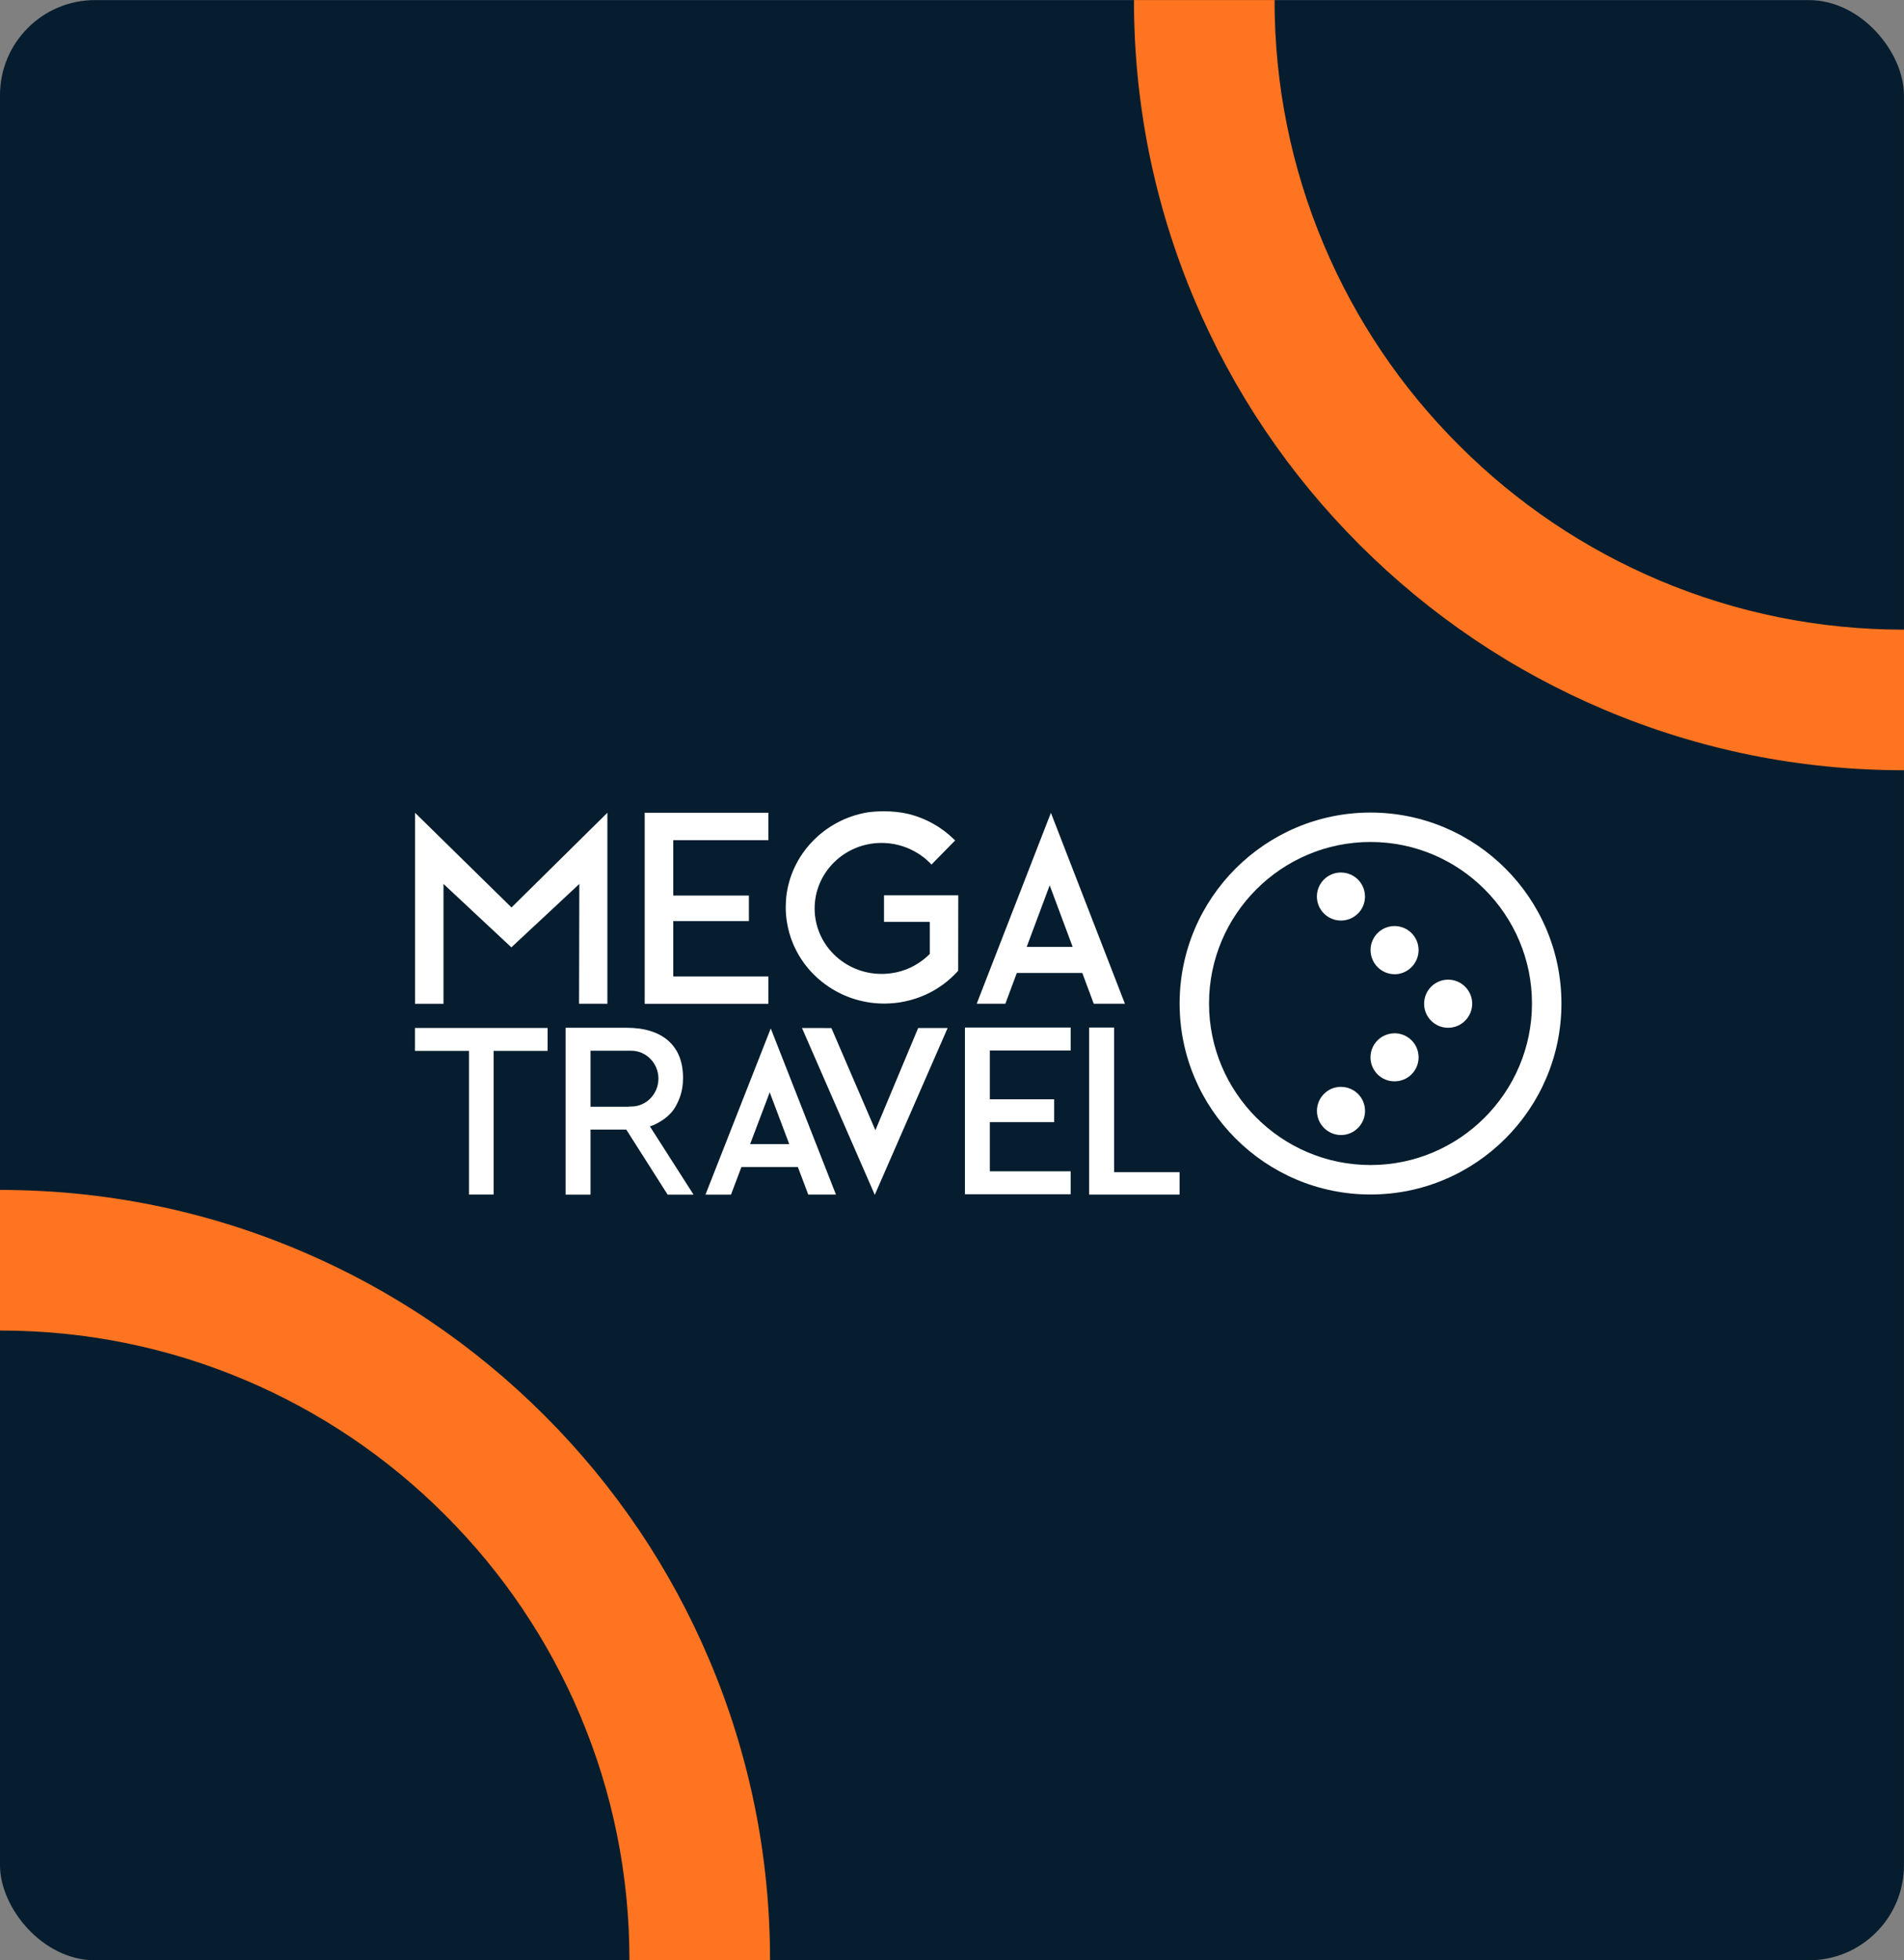
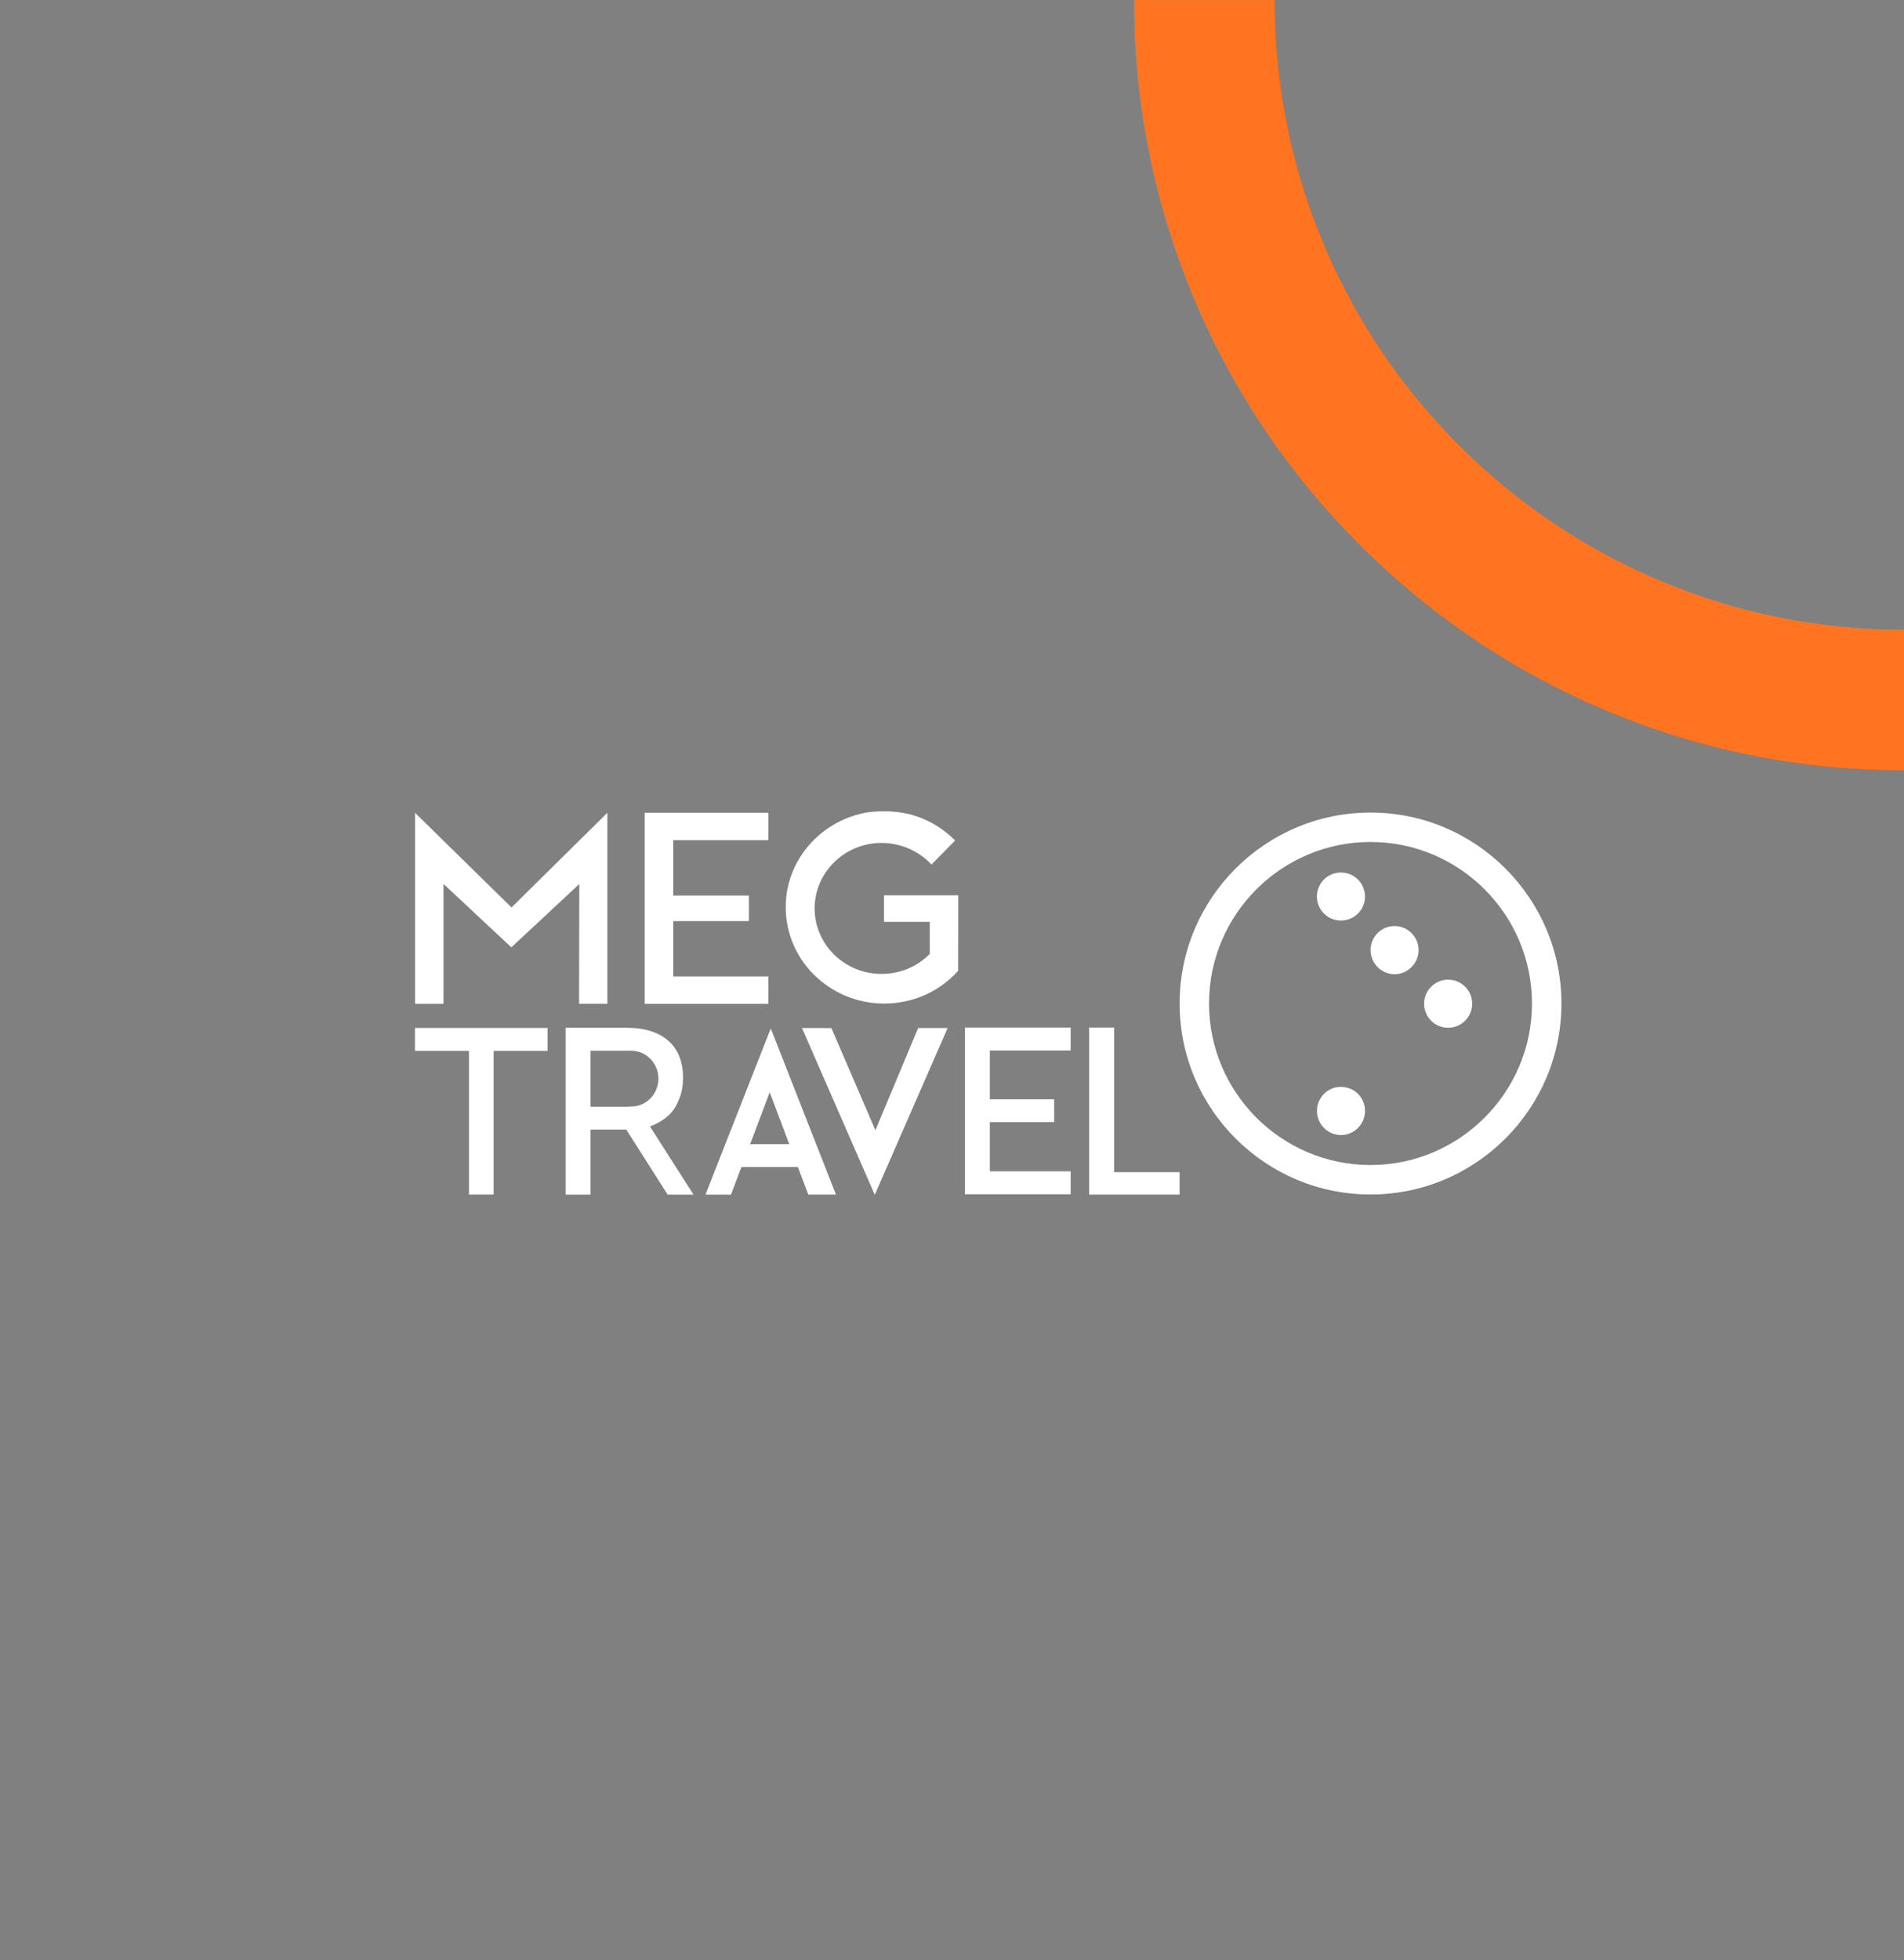
<svg xmlns="http://www.w3.org/2000/svg" id="Capa_2" data-name="Capa 2" viewBox="0 0 400.68 412.44">
  <rect x="0" y="0" width="400.68" height="412.44" fill="#808080" stroke="none" />
  <defs>
    <style>
      .cls-1 {
        fill: #051d2e;
      }

      .cls-2 {
        fill: #fff;
      }

      .cls-3 {
        fill: #ff7420;
      }
    </style>
  </defs>
  <g id="MT">
-     <rect class="cls-1" y=".02" width="400.67" height="412.42" rx="20" ry="20" />
    <g>
      <g>
        <path class="cls-2" d="M304.73,206.12c-2.8.01-5.05,2.29-5.04,5.08.01,2.8,2.28,5.06,5.08,5.04,2.79-.01,5.05-2.29,5.04-5.09-.01-2.78-2.29-5.04-5.08-5.03Z" />
-         <path class="cls-2" d="M293.45,217.41c-2.8.01-5.05,2.28-5.04,5.08.01,2.79,2.28,5.04,5.08,5.02,2.8-.01,5.05-2.27,5.04-5.07-.01-2.81-2.28-5.05-5.08-5.04Z" />
        <path class="cls-2" d="M282.17,228.67c-2.78.01-5.04,2.28-5.03,5.08.01,2.79,2.29,5.07,5.08,5.06,2.8-.01,5.05-2.31,5.04-5.1-.01-2.8-2.28-5.04-5.08-5.03Z" />
        <path class="cls-2" d="M282.21,183.57c-2.8-.01-5.07,2.23-5.08,5.04-.01,2.79,2.24,5.06,5.04,5.07,2.8.01,5.07-2.23,5.08-5.02.01-2.81-2.24-5.07-5.04-5.08Z" />
        <path class="cls-2" d="M293.45,204.98c2.78.01,5.06-2.27,5.08-5.06.01-2.8-2.25-5.06-5.03-5.08-2.8-.01-5.07,2.23-5.08,5.03-.01,2.79,2.24,5.09,5.04,5.1Z" />
        <path class="cls-2" d="M288.41,170.96c-22.15,0-40.17,18.02-40.17,40.18s18.02,40.18,40.17,40.18,40.18-18.02,40.18-40.18-18.02-40.18-40.18-40.18ZM288.41,245.12c-18.74,0-33.98-15.25-33.98-33.99s15.25-33.98,33.98-33.98,33.98,15.25,33.98,33.98-15.25,33.99-33.98,33.99Z" />
      </g>
      <g>
        <polygon class="cls-2" points="203.06 251.27 203.06 216.19 225.31 216.19 225.31 221.02 208.3 221.02 208.3 231.29 221.84 231.29 221.84 236.1 208.3 236.1 208.3 246.44 225.31 246.44 225.31 251.27 203.06 251.27" />
        <polygon class="cls-2" points="87.34 211.2 87.34 171.01 107.64 190.93 127.82 171 127.82 211.19 121.86 211.19 121.91 185.99 107.61 199.32 93.33 185.98 93.33 211.2 87.34 211.2" />
        <polygon class="cls-2" points="98.69 251.33 98.69 221.1 87.32 221.1 87.32 216.28 115.24 216.28 115.24 221.1 103.88 221.1 103.88 251.33 98.69 251.33" />
        <polygon class="cls-2" points="168.77 216.29 174.96 216.3 184.22 237.8 193.22 216.29 199.42 216.29 184.09 251.39 168.77 216.29" />
        <polygon class="cls-2" points="135.67 211.2 135.67 171 161.69 171 161.69 176.77 141.68 176.77 141.68 188.42 157.6 188.42 157.6 193.8 141.68 193.8 141.68 205.44 161.69 205.44 161.69 211.2 135.67 211.2" />
        <polygon class="cls-2" points="229.2 251.34 229.2 216.19 234.45 216.19 234.45 246.62 248.23 246.62 248.23 251.34 229.2 251.34" />
-         <path class="cls-2" d="M221.16,171l-15.62,40.18h6.03l2.41-6.47h13.78l2.41,6.47h6.56l-15.58-40.18ZM216.06,199.22l4.84-12.95,4.83,12.95h-9.67Z" />
        <path class="cls-2" d="M186.08,211.15c-3.88,0-7.67-1.06-10.95-3.07-.21-.13-.42-.25-.64-.4-4.73-3.11-7.96-8.04-8.86-13.51-.04-.26-.09-.51-.12-.77-.06-.42-.09-.86-.12-1.3-.03-.39-.04-.79-.04-1.21,0-.35.01-.71.03-1.05.01-.34.04-.68.07-1.02.93-8.98,7.95-16.33,17.05-17.89,1.16-.16,2.33-.24,3.49-.24,1.84,0,3.59.19,5.21.57l.17.04c3.51.9,6.76,2.72,9.35,5.26l.28.27-4.99,5.08-.3-.35-.19-.17c-.34-.33-.64-.6-.97-.87l-1.04-.76c-.21-.14-.44-.27-.68-.41l-.17-.1c-.07-.04-.13-.08-.21-.12-2.12-1.17-4.51-1.78-6.93-1.78-7.77,0-14.09,6.18-14.09,13.79s6.32,13.77,14.09,13.77c3.85,0,7.44-1.49,10.14-4.2v-6.75h-9.63v-5.59h15.63s-.02,15.88-.02,15.88l-.1.11c-1.91,2.09-4.18,3.75-6.75,4.92-2.83,1.26-5.73,1.87-8.73,1.87Z" />
        <path class="cls-2" d="M148.46,251.35l13.74-34.97,13.72,34.96h-5.83l-2.18-5.79h-11.89l-2.19,5.8h-5.36ZM166.09,240.72l-4.11-10.9-4.12,10.9h8.23Z" />
        <path class="cls-2" d="M119.03,251.35v-35.11h12.82c3.73,0,6.67.9,8.73,2.68,2.1,1.82,3.16,4.46,3.16,7.87,0,1.53-.24,2.95-.73,4.22-.48,1.26-1.04,2.27-1.67,2.99-.62.71-1.36,1.34-2.21,1.86-.85.52-1.53.86-2.1,1.04-.09.03-.18.06-.27.08l9.19,14.37h-5.45s-8.71-13.69-8.71-13.69h-7.52v13.69h-5.24ZM132.26,232.84l.28-.03h.3c3.16,0,5.72-2.64,5.72-5.87s-2.57-5.87-5.72-5.87h-8.57v11.78s7.98,0,7.98,0Z" />
      </g>
    </g>
    <path class="cls-3" d="M400.68,132.47v29.59c-21.87,0-43.1-4.29-63.08-12.74-19.3-8.16-36.63-19.85-51.51-34.72-14.88-14.88-26.56-32.21-34.72-51.51-8.45-19.99-12.74-41.21-12.74-63.08h29.59c0,17.89,3.5,35.24,10.4,51.56,6.67,15.77,16.22,29.94,28.4,42.11,12.17,12.17,26.34,21.72,42.11,28.4,16.32,6.9,33.67,10.4,51.56,10.4Z" />
-     <path class="cls-3" d="M0,279.95v-29.59c21.87,0,43.1,4.29,63.08,12.74,19.3,8.16,36.63,19.85,51.51,34.72,14.88,14.88,26.56,32.21,34.72,51.51,8.45,19.99,12.74,41.21,12.74,63.08h-29.59c0-17.89-3.5-35.24-10.4-51.56-6.67-15.77-16.22-29.94-28.4-42.11-12.17-12.17-26.34-21.72-42.11-28.4-16.32-6.9-33.67-10.4-51.56-10.4Z" />
  </g>
</svg>